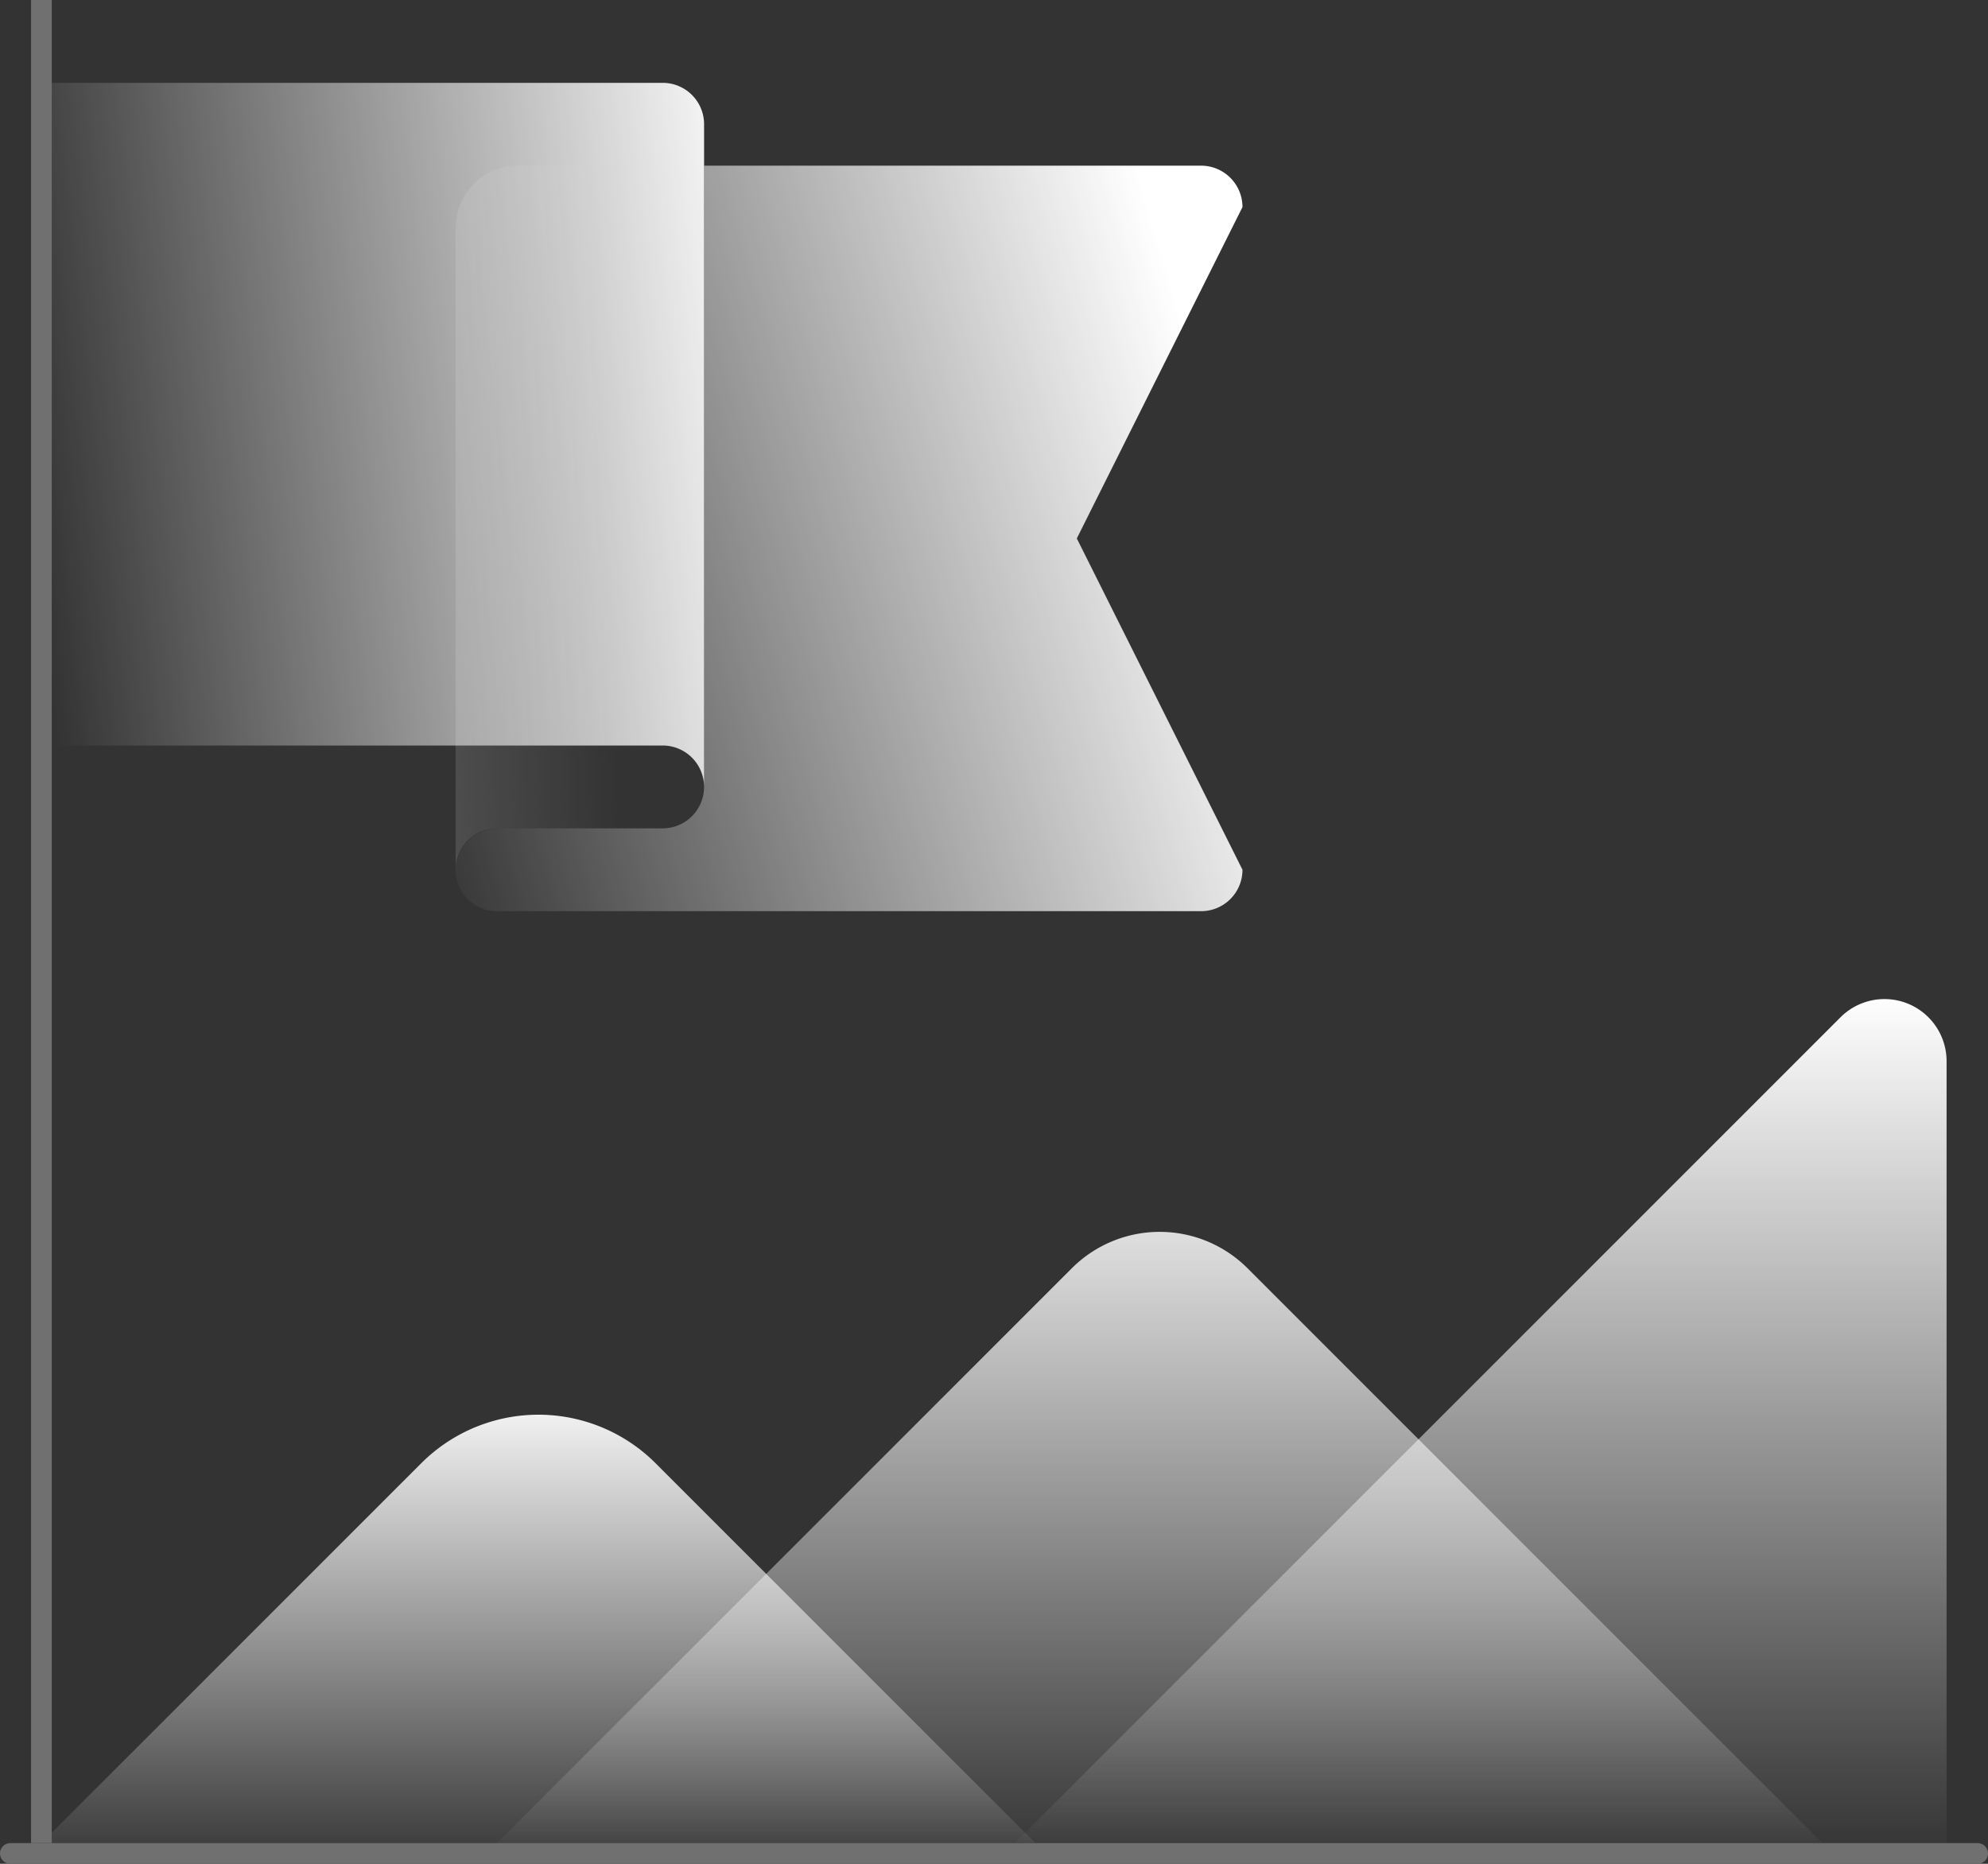
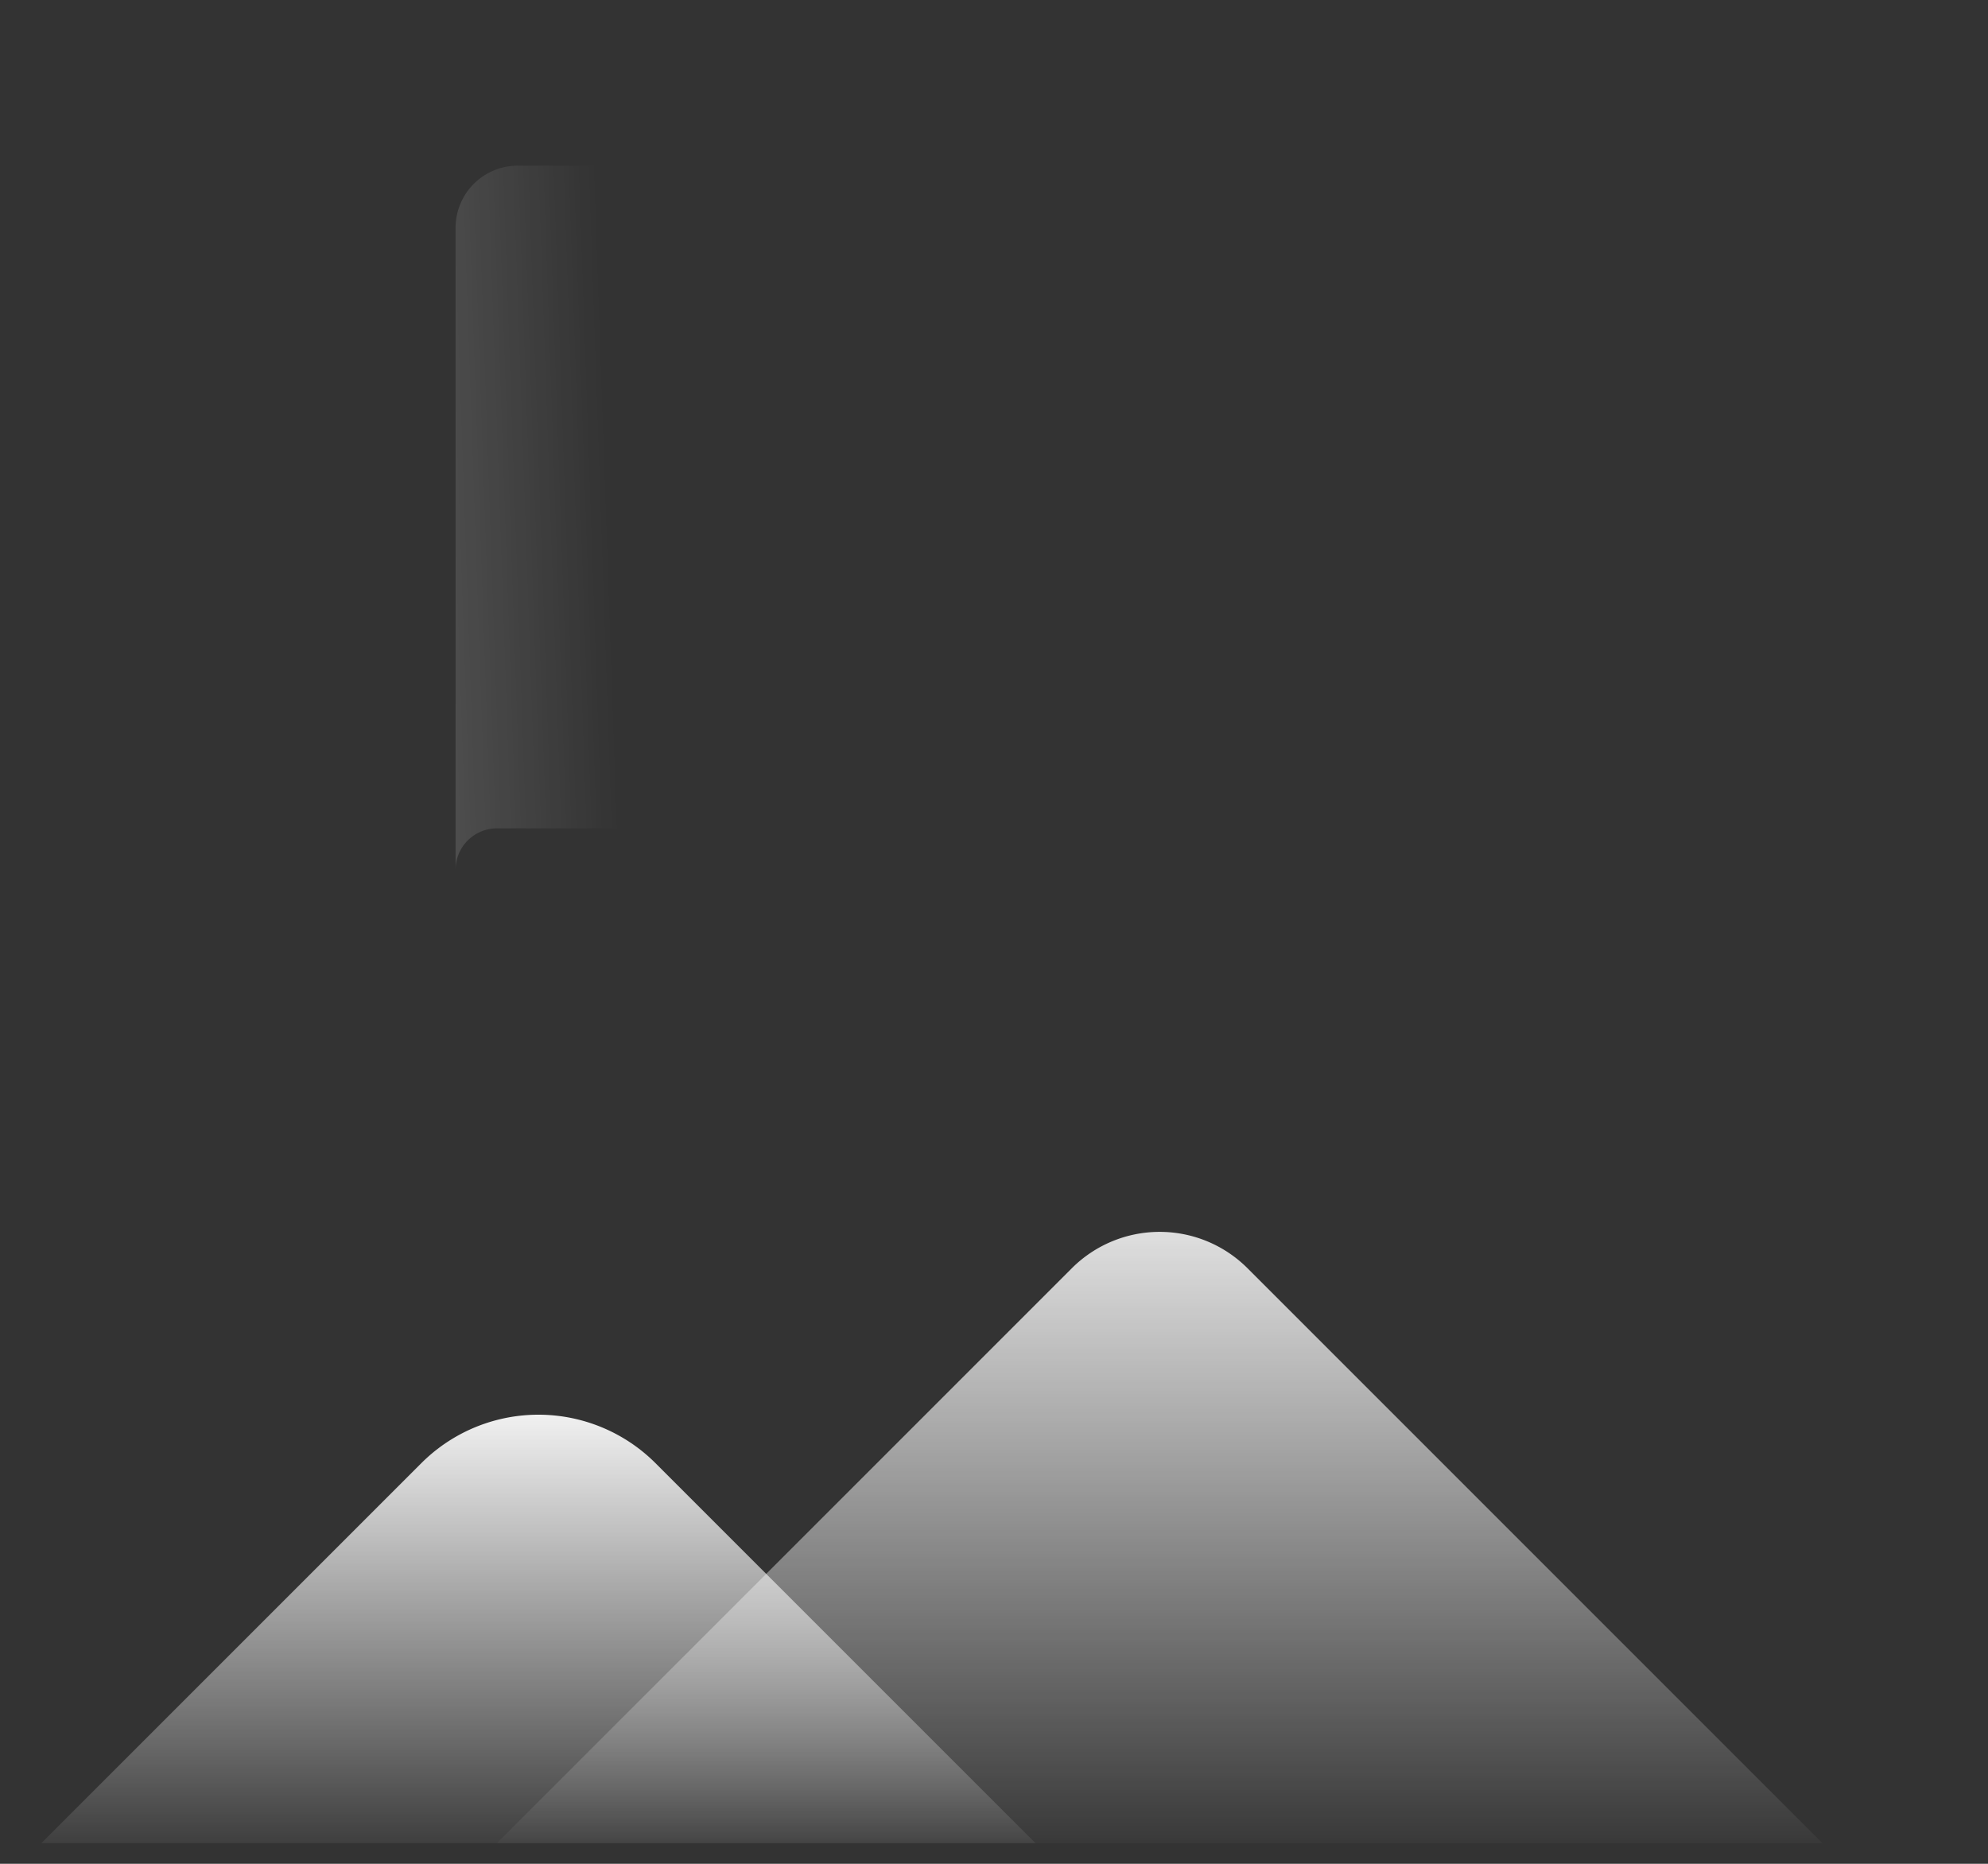
<svg xmlns="http://www.w3.org/2000/svg" xmlns:xlink="http://www.w3.org/1999/xlink" width="96" height="90" viewBox="0 0 96 90">
  <rect x="0" y="0" width="96" height="90" fill="#333333" stroke="none" />
  <defs>
    <linearGradient id="a" x1=".5" y1="1.023" x2=".5" y2="-.011" gradientUnits="objectBoundingBox">
      <stop offset="0" stop-color="#fff" stop-opacity="0" />
      <stop offset="1" stop-color="#fff" />
    </linearGradient>
    <linearGradient id="b" y1="1.035" y2="-.194" xlink:href="#a" />
    <linearGradient id="c" y1="1.071" y2="-.084" xlink:href="#a" />
    <linearGradient id="d" x1="-.026" y1=".564" x2="1.121" y2=".424" xlink:href="#a" />
    <linearGradient id="e" x1="-.108" y1=".706" x2=".977" y2=".405" xlink:href="#a" />
    <linearGradient id="f" x1=".612" y1=".492" x2="-4.517" y2="1.024" xlink:href="#a" />
  </defs>
  <g data-name="01-light-progress-goal-ipo-develop-grow-chart-flag">
-     <path d="M39.879.879L0 40.757h45V3A3 3 0 0039.879.879z" transform="translate(49 48.243)" fill="url(#a)" />
    <path data-name="Path" d="M64 29.515L36.243 1.757a6 6 0 00-8.485 0L0 29.515z" transform="translate(24 59.485)" fill="url(#b)" />
    <path data-name="Path" d="M48 20.686L29.657 2.343a8 8 0 00-11.314 0L0 20.686z" transform="translate(2 68.314)" fill="url(#c)" />
-     <path data-name="Path" d="M30 0H0v32h30a2 2 0 012 2V2a2 2 0 00-2-2z" transform="translate(2 4)" fill="url(#d)" />
-     <path data-name="Path" d="M12 0v30a2 2 0 01-2 2H2.108a2.075 2.075 0 00-2.08 1.664A2 2 0 002 36h34a2 2 0 002-2l-8-16 8-16a2 2 0 00-2-2z" transform="translate(21.999 8)" fill="url(#e)" />
-     <path data-name="Path" d="M.5 89.5h95" fill="none" stroke="#707070" stroke-linecap="round" stroke-miterlimit="10" />
    <path data-name="Path" d="M11.99 0a2.039 2.039 0 01-.017.336A2.075 2.075 0 019.893 2H3a3 3 0 00-3 3v31a2 2 0 012-2h8a2 2 0 002-2V0z" transform="translate(22 6)" fill="url(#f)" />
-     <path data-name="Path" d="M2 89V0" fill="none" stroke="#707070" stroke-miterlimit="10" />
  </g>
</svg>